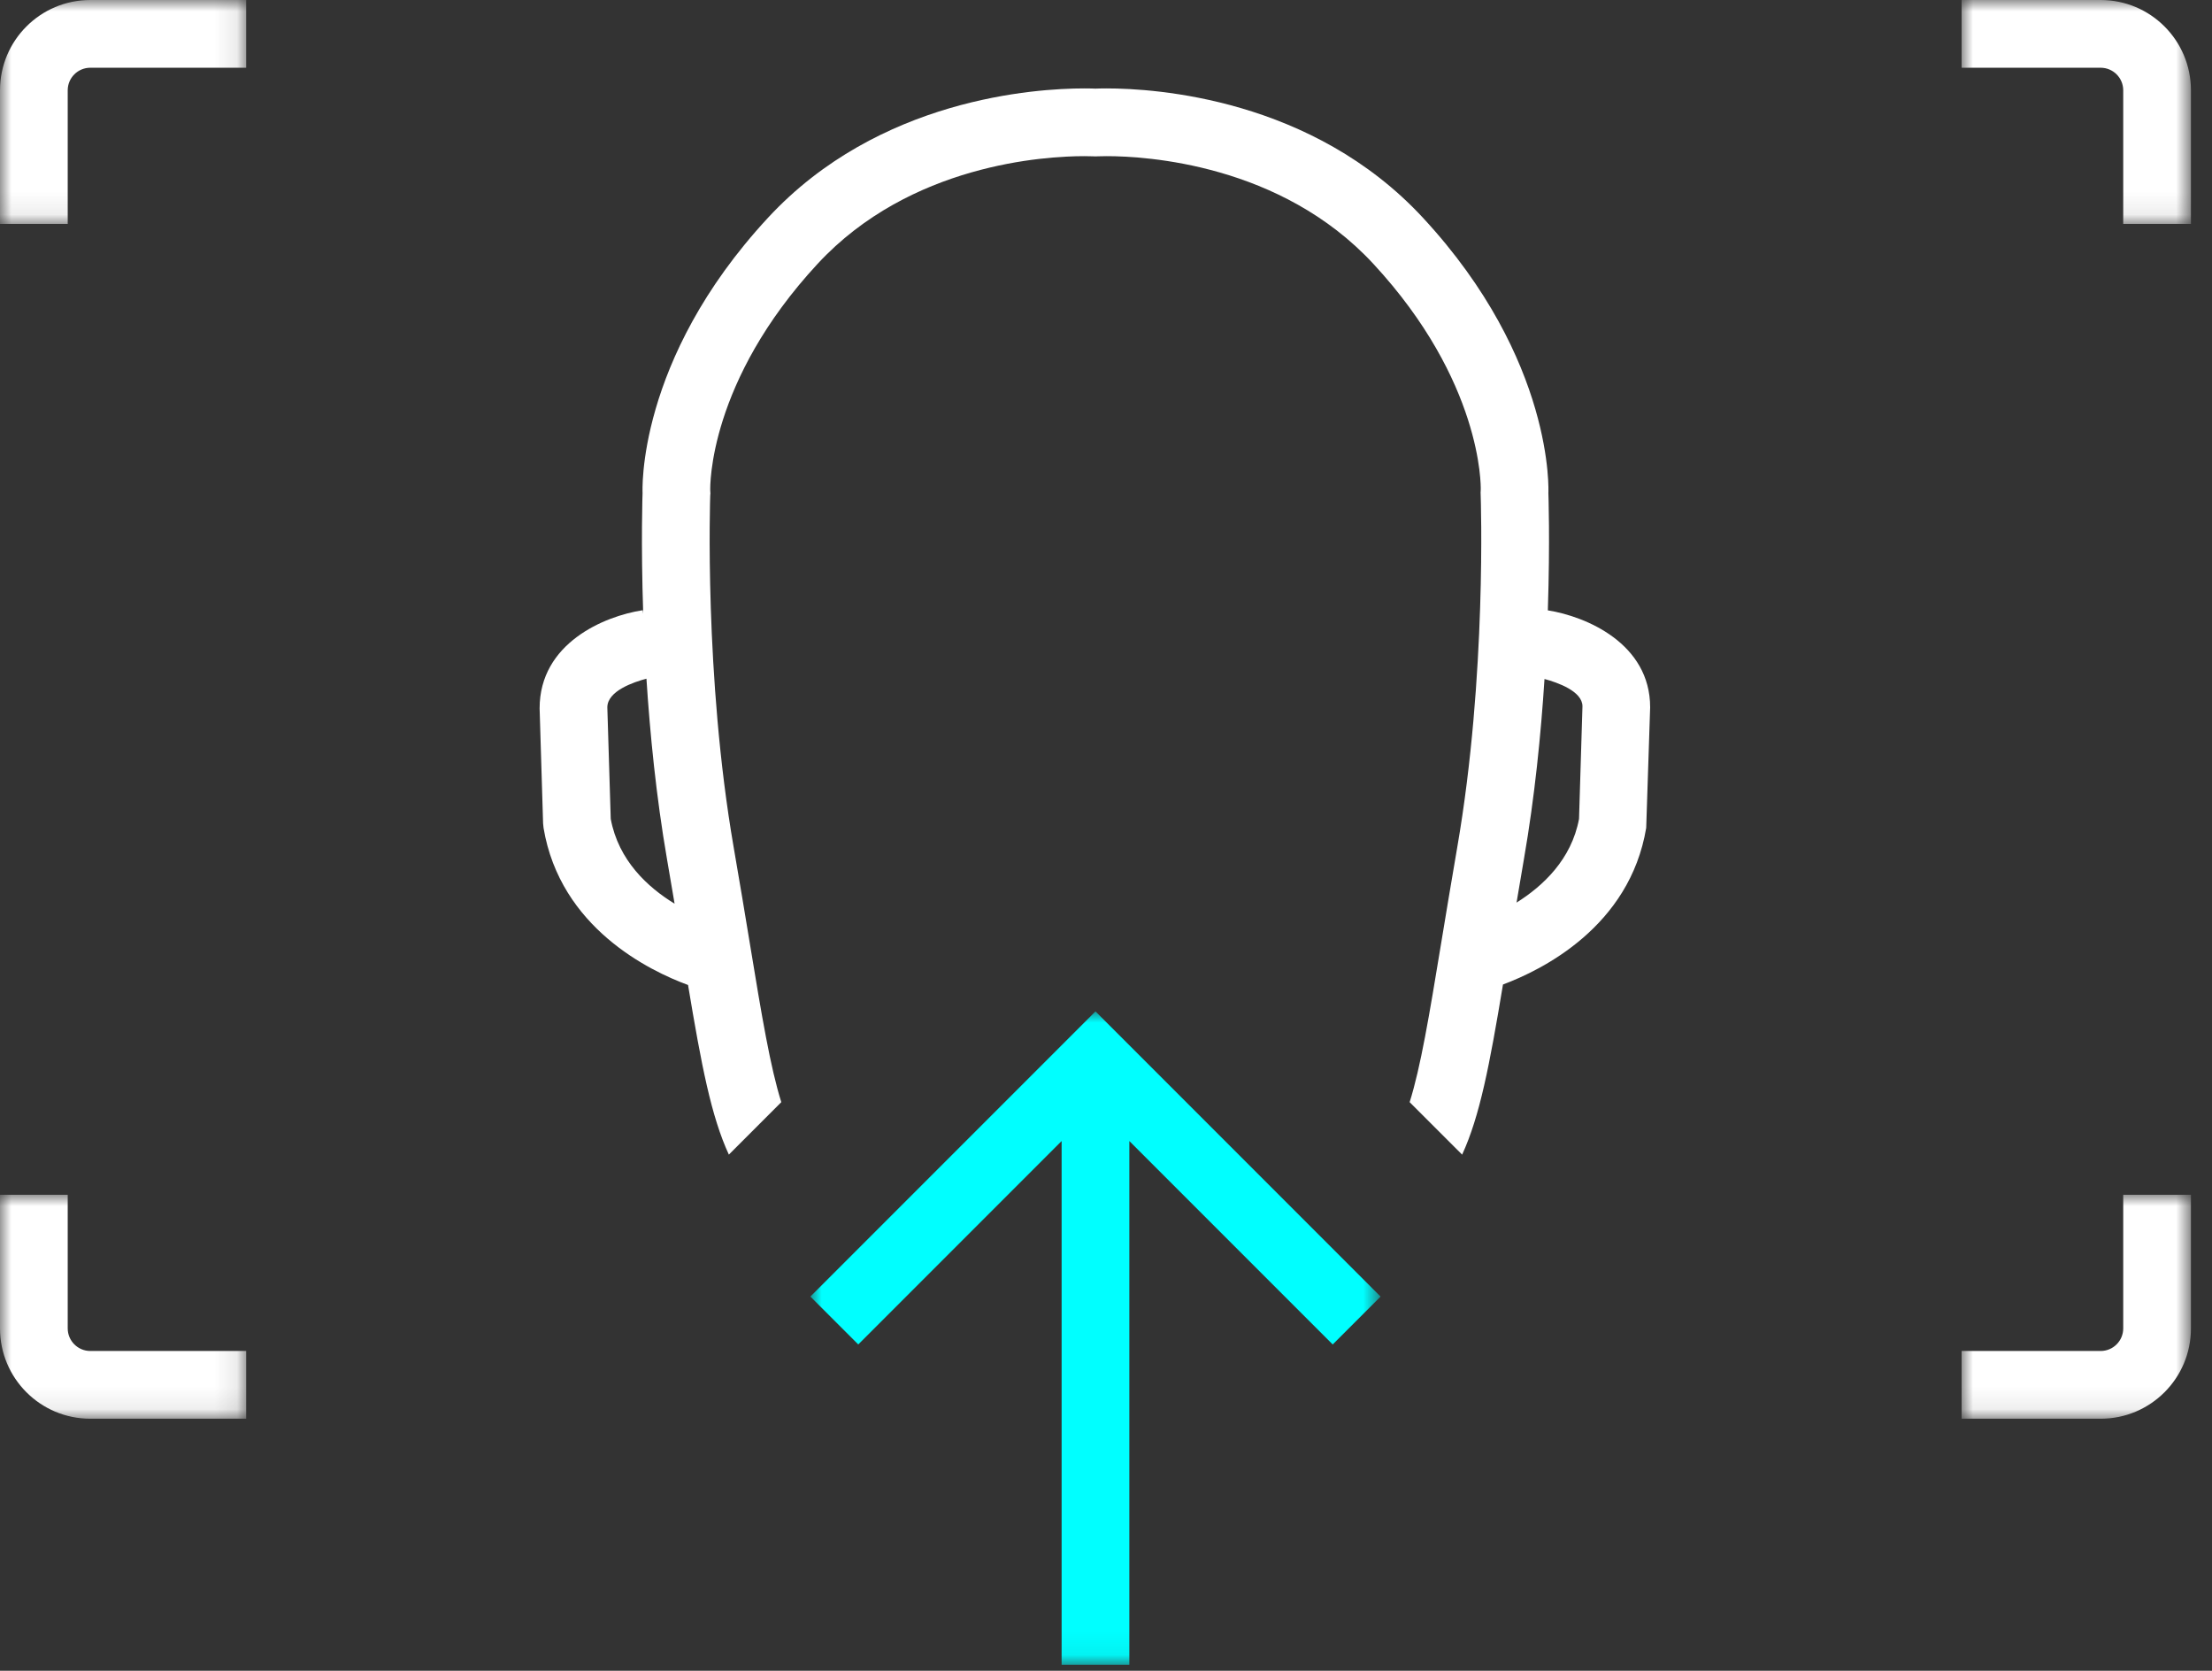
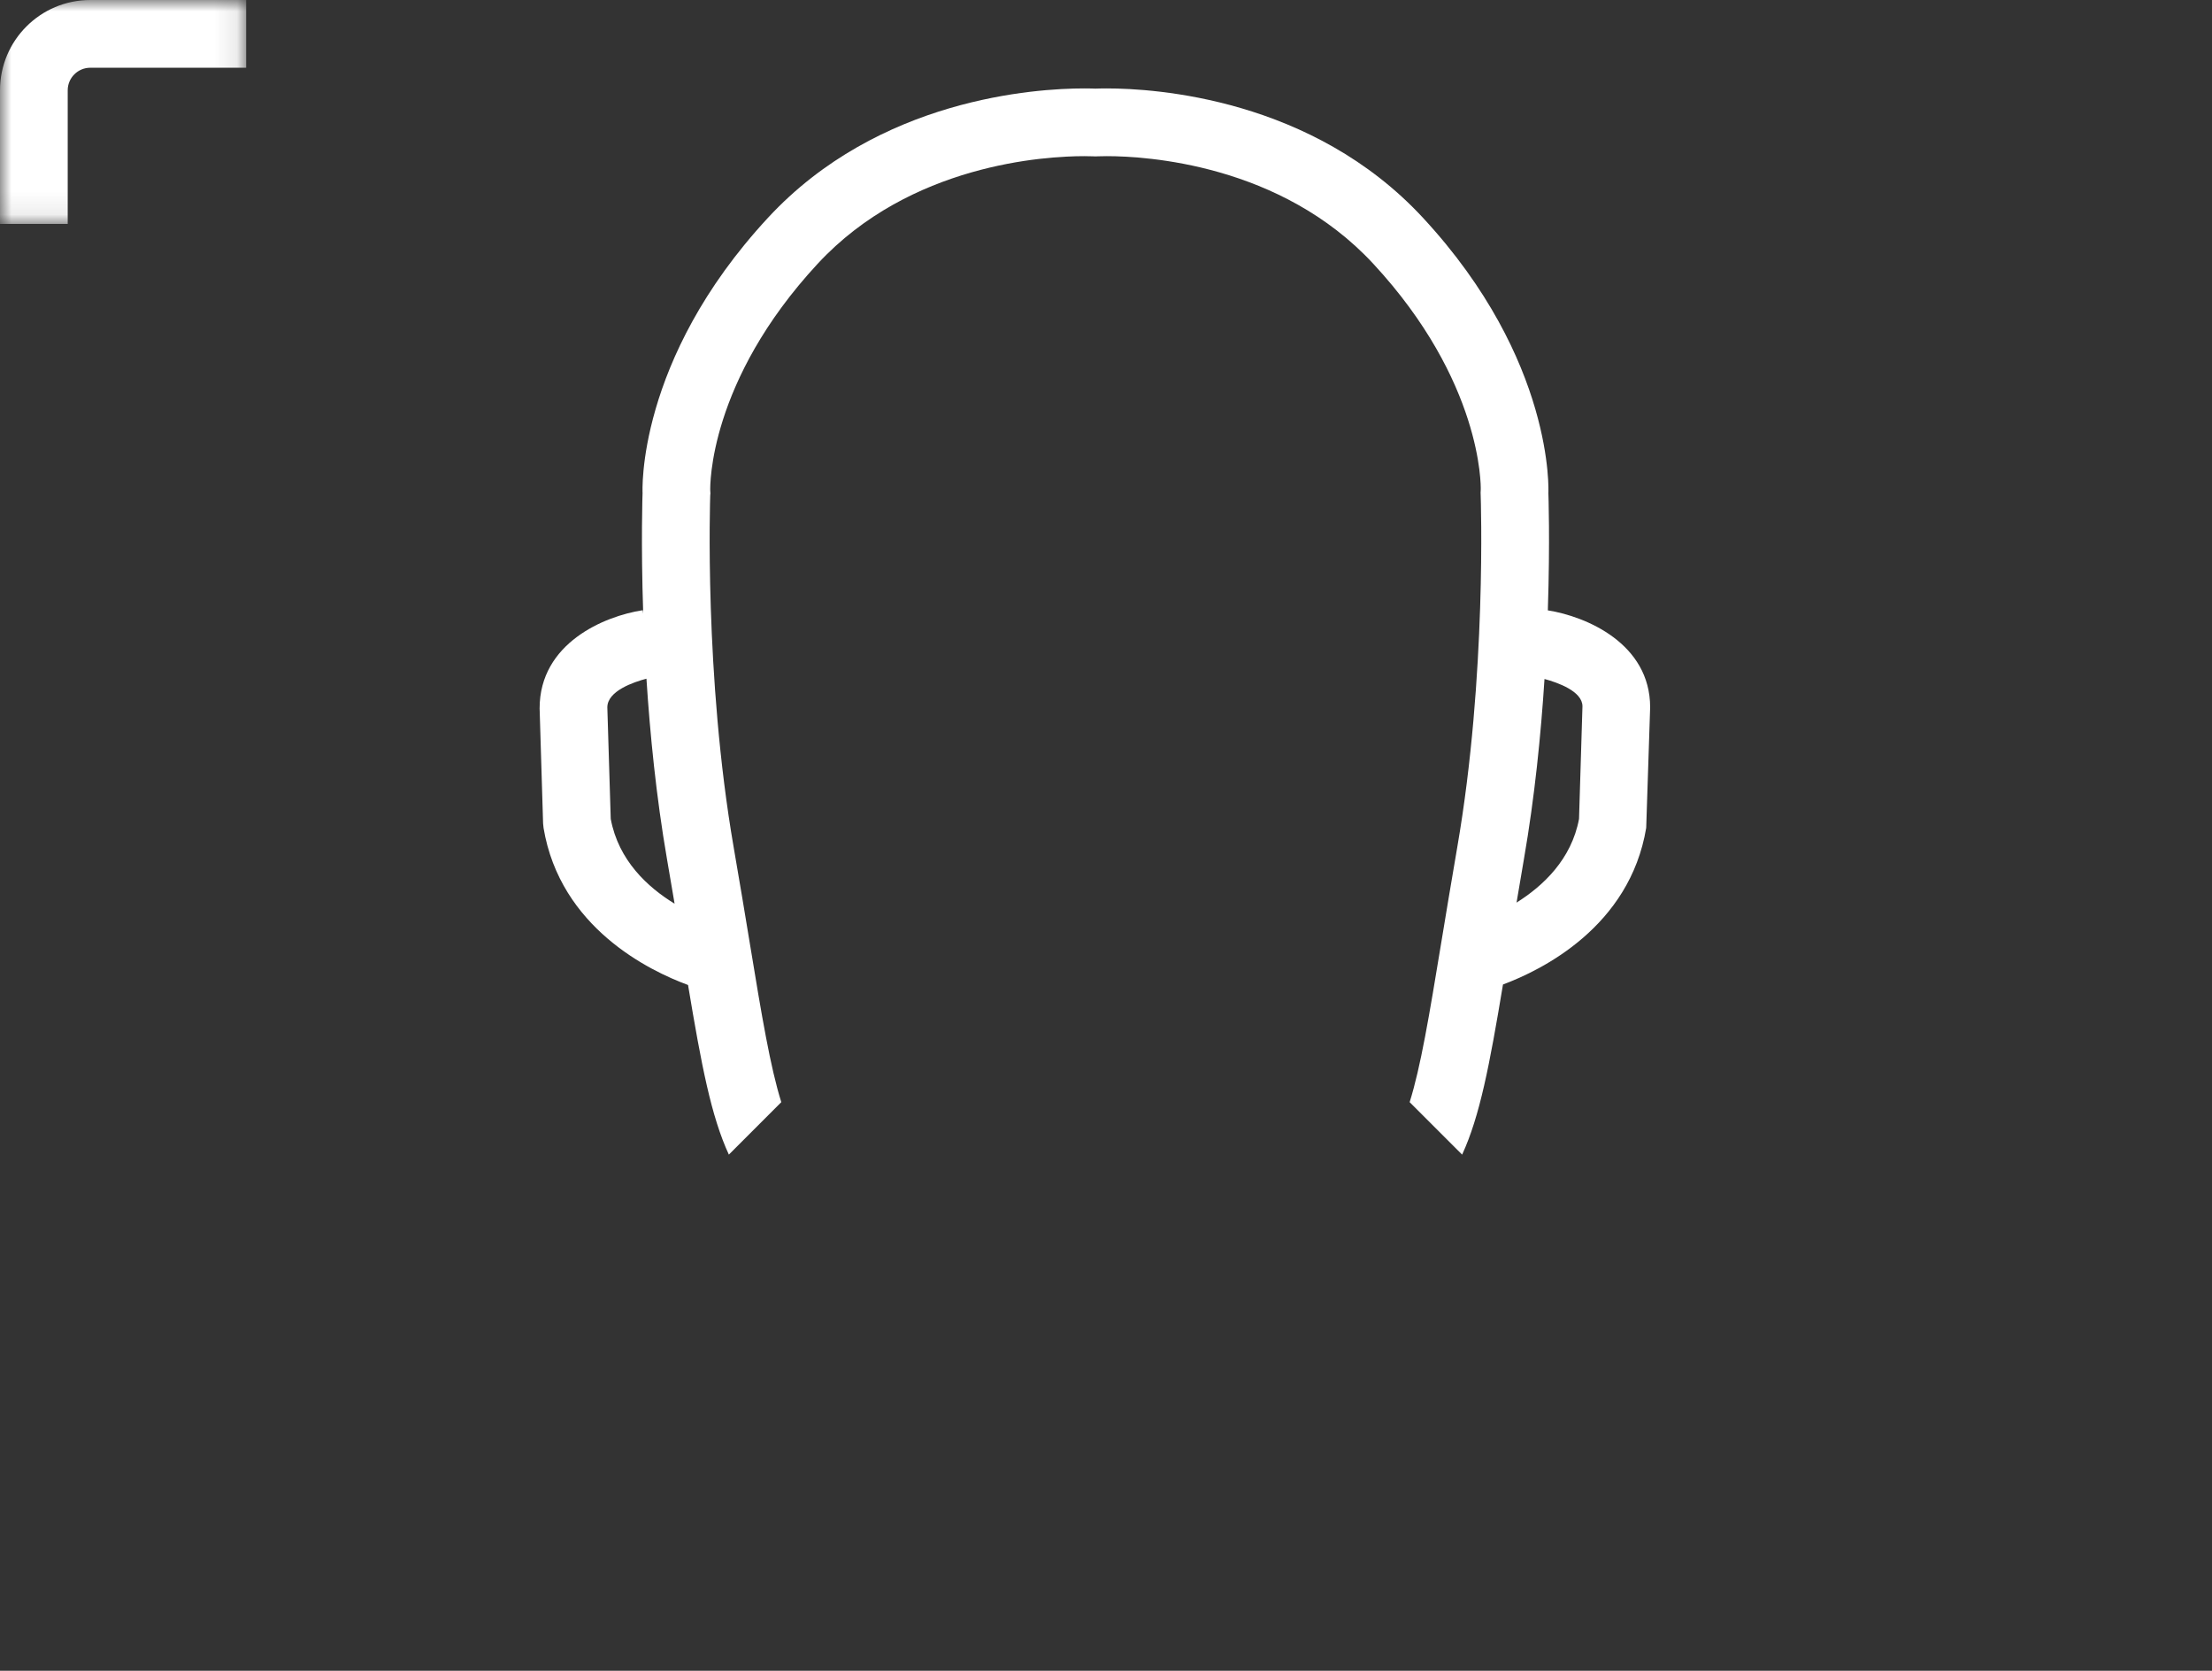
<svg xmlns="http://www.w3.org/2000/svg" xmlns:xlink="http://www.w3.org/1999/xlink" width="98px" height="74px" viewBox="0 0 98 74" version="1.1">
  <rect x="0" y="0" width="98" height="74" fill="#333333" stroke="none" />
  <title>Group 18</title>
  <defs>
-     <polygon id="path-1" points="0 0 10.16 0 10.16 9.917 0 9.917" />
    <polygon id="path-3" points="0 0 10.907 0 10.907 9.917 0 9.917" />
-     <polygon id="path-5" points="0 0 10.907 0 10.907 9.919 0 9.919" />
    <polygon id="path-7" points="0 0 10.16 0 10.16 9.919 0 9.919" />
-     <polygon id="path-9" points="0 0 25.262 0 25.262 28.937 0 28.937" />
  </defs>
  <g id="Page-1" stroke="none" stroke-width="1" fill="none" fill-rule="evenodd">
    <g id="landing_page-copy-15" transform="translate(-529, -367)">
      <g id="Group-18" transform="translate(529, 367)">
        <path d="M69.957,36.269 C69.623,38.066 68.355,39.247 67.189,39.976 C67.293,39.359 67.4,38.722 67.517,38.043 C67.995,35.29 68.269,32.526 68.427,30.073 C69.004,30.229 70.109,30.613 70.109,31.283 L69.957,36.269 Z M27.058,36.269 L26.907,31.329 C26.907,30.601 28.081,30.207 28.64,30.06 C28.799,32.516 29.073,35.285 29.549,38.043 C29.671,38.74 29.78,39.393 29.887,40.025 C28.706,39.304 27.401,38.116 27.058,36.269 L27.058,36.269 Z M68.575,27.033 C68.677,23.93 68.599,21.837 68.599,21.837 C68.599,21.837 68.906,15.972 63.041,9.644 C58.135,4.349 51.175,3.916 49.032,3.916 C48.813,3.916 48.645,3.921 48.533,3.925 C48.422,3.921 48.254,3.916 48.035,3.916 C45.894,3.916 38.932,4.348 34.026,9.644 C28.16,15.972 28.468,21.837 28.468,21.837 C28.468,21.837 28.39,23.999 28.497,27.182 L28.474,27.027 C26.777,27.286 23.907,28.484 23.907,31.374 L24.061,36.468 L24.081,36.668 C24.82,41.1 28.799,43.008 30.483,43.626 C31.078,47.197 31.509,49.443 32.291,51.139 L34.614,48.815 C34.127,47.258 33.755,45.034 33.218,41.77 C33.01,40.512 32.779,39.107 32.505,37.531 C31.189,29.928 31.463,22.028 31.466,21.949 L31.474,21.851 L31.466,21.717 C31.462,21.522 31.395,16.895 36.225,11.683 C40.325,7.26 46.301,6.916 48.035,6.916 C48.203,6.916 48.333,6.92 48.417,6.923 L48.533,6.927 L48.651,6.923 C48.736,6.92 48.864,6.916 49.032,6.916 C50.767,6.916 56.742,7.26 60.842,11.683 C65.671,16.895 65.606,21.522 65.603,21.679 L65.596,21.814 L65.6,21.949 C65.603,22.028 65.877,29.928 64.561,37.531 C64.288,39.109 64.058,40.514 63.849,41.774 C63.312,45.035 62.941,47.258 62.453,48.815 L64.778,51.139 C65.561,49.44 65.992,47.189 66.588,43.604 C68.3,42.966 72.203,41.053 72.933,36.668 L73.108,31.329 C73.108,28.502 70.275,27.302 68.575,27.033 L68.575,27.033 Z" id="Fill-1" fill="#FFFFFF" />
        <g id="Group-5" transform="translate(86.907, 0)">
          <mask id="mask-2" fill="white">
            <use xlink:href="#path-1" />
          </mask>
          <g id="Clip-4" />
          <path d="M0,3 L6.16,3 C6.712,3 7.16,3.449 7.16,4 L7.16,9.917 L10.16,9.917 L10.16,4 C10.16,1.791 8.37,-0 6.16,-0 L0,-0 L0,3 Z" id="Fill-3" fill="#FFFFFF" mask="url(#mask-2)" />
        </g>
        <g id="Group-8">
          <mask id="mask-4" fill="white">
            <use xlink:href="#path-3" />
          </mask>
          <g id="Clip-7" />
          <path d="M3,9.917 L3,4 C3,3.449 3.448,3 4,3 L10.907,3 L10.907,-0 L4,-0 C1.791,-0 0,1.791 0,4 L0,9.917 L3,9.917 Z" id="Fill-6" fill="#FFFFFF" mask="url(#mask-4)" />
        </g>
        <g id="Group-11" transform="translate(0, 52.917)">
          <mask id="mask-6" fill="white">
            <use xlink:href="#path-5" />
          </mask>
          <g id="Clip-10" />
          <path d="M10.907,6.919 L4,6.919 C3.449,6.919 3,6.47 3,5.919 L3,0 L-0,0 L-0,5.919 C-0,8.128 1.791,9.919 4,9.919 L10.907,9.919 L10.907,6.919 Z" id="Fill-9" fill="#FFFFFF" mask="url(#mask-6)" />
        </g>
        <g id="Group-14" transform="translate(86.907, 52.917)">
          <mask id="mask-8" fill="white">
            <use xlink:href="#path-7" />
          </mask>
          <g id="Clip-13" />
-           <path d="M7.16,0 L7.16,5.919 C7.16,6.471 6.712,6.919 6.16,6.919 L0,6.919 L0,9.919 L6.16,9.919 C8.369,9.919 10.16,8.128 10.16,5.919 L10.16,0 L7.16,0 Z" id="Fill-12" fill="#FFFFFF" mask="url(#mask-8)" />
        </g>
        <g id="Group-17" transform="translate(35.903, 44.795)">
          <mask id="mask-10" fill="white">
            <use xlink:href="#path-9" />
          </mask>
          <g id="Clip-16" />
-           <polygon id="Fill-15" fill="#00FFFF" mask="url(#mask-10)" points="25.262 12.631 12.631 0 0 12.631 2.121 14.752 11.131 5.742 11.131 28.937 14.131 28.937 14.131 5.742 23.141 14.752" />
        </g>
      </g>
    </g>
  </g>
</svg>